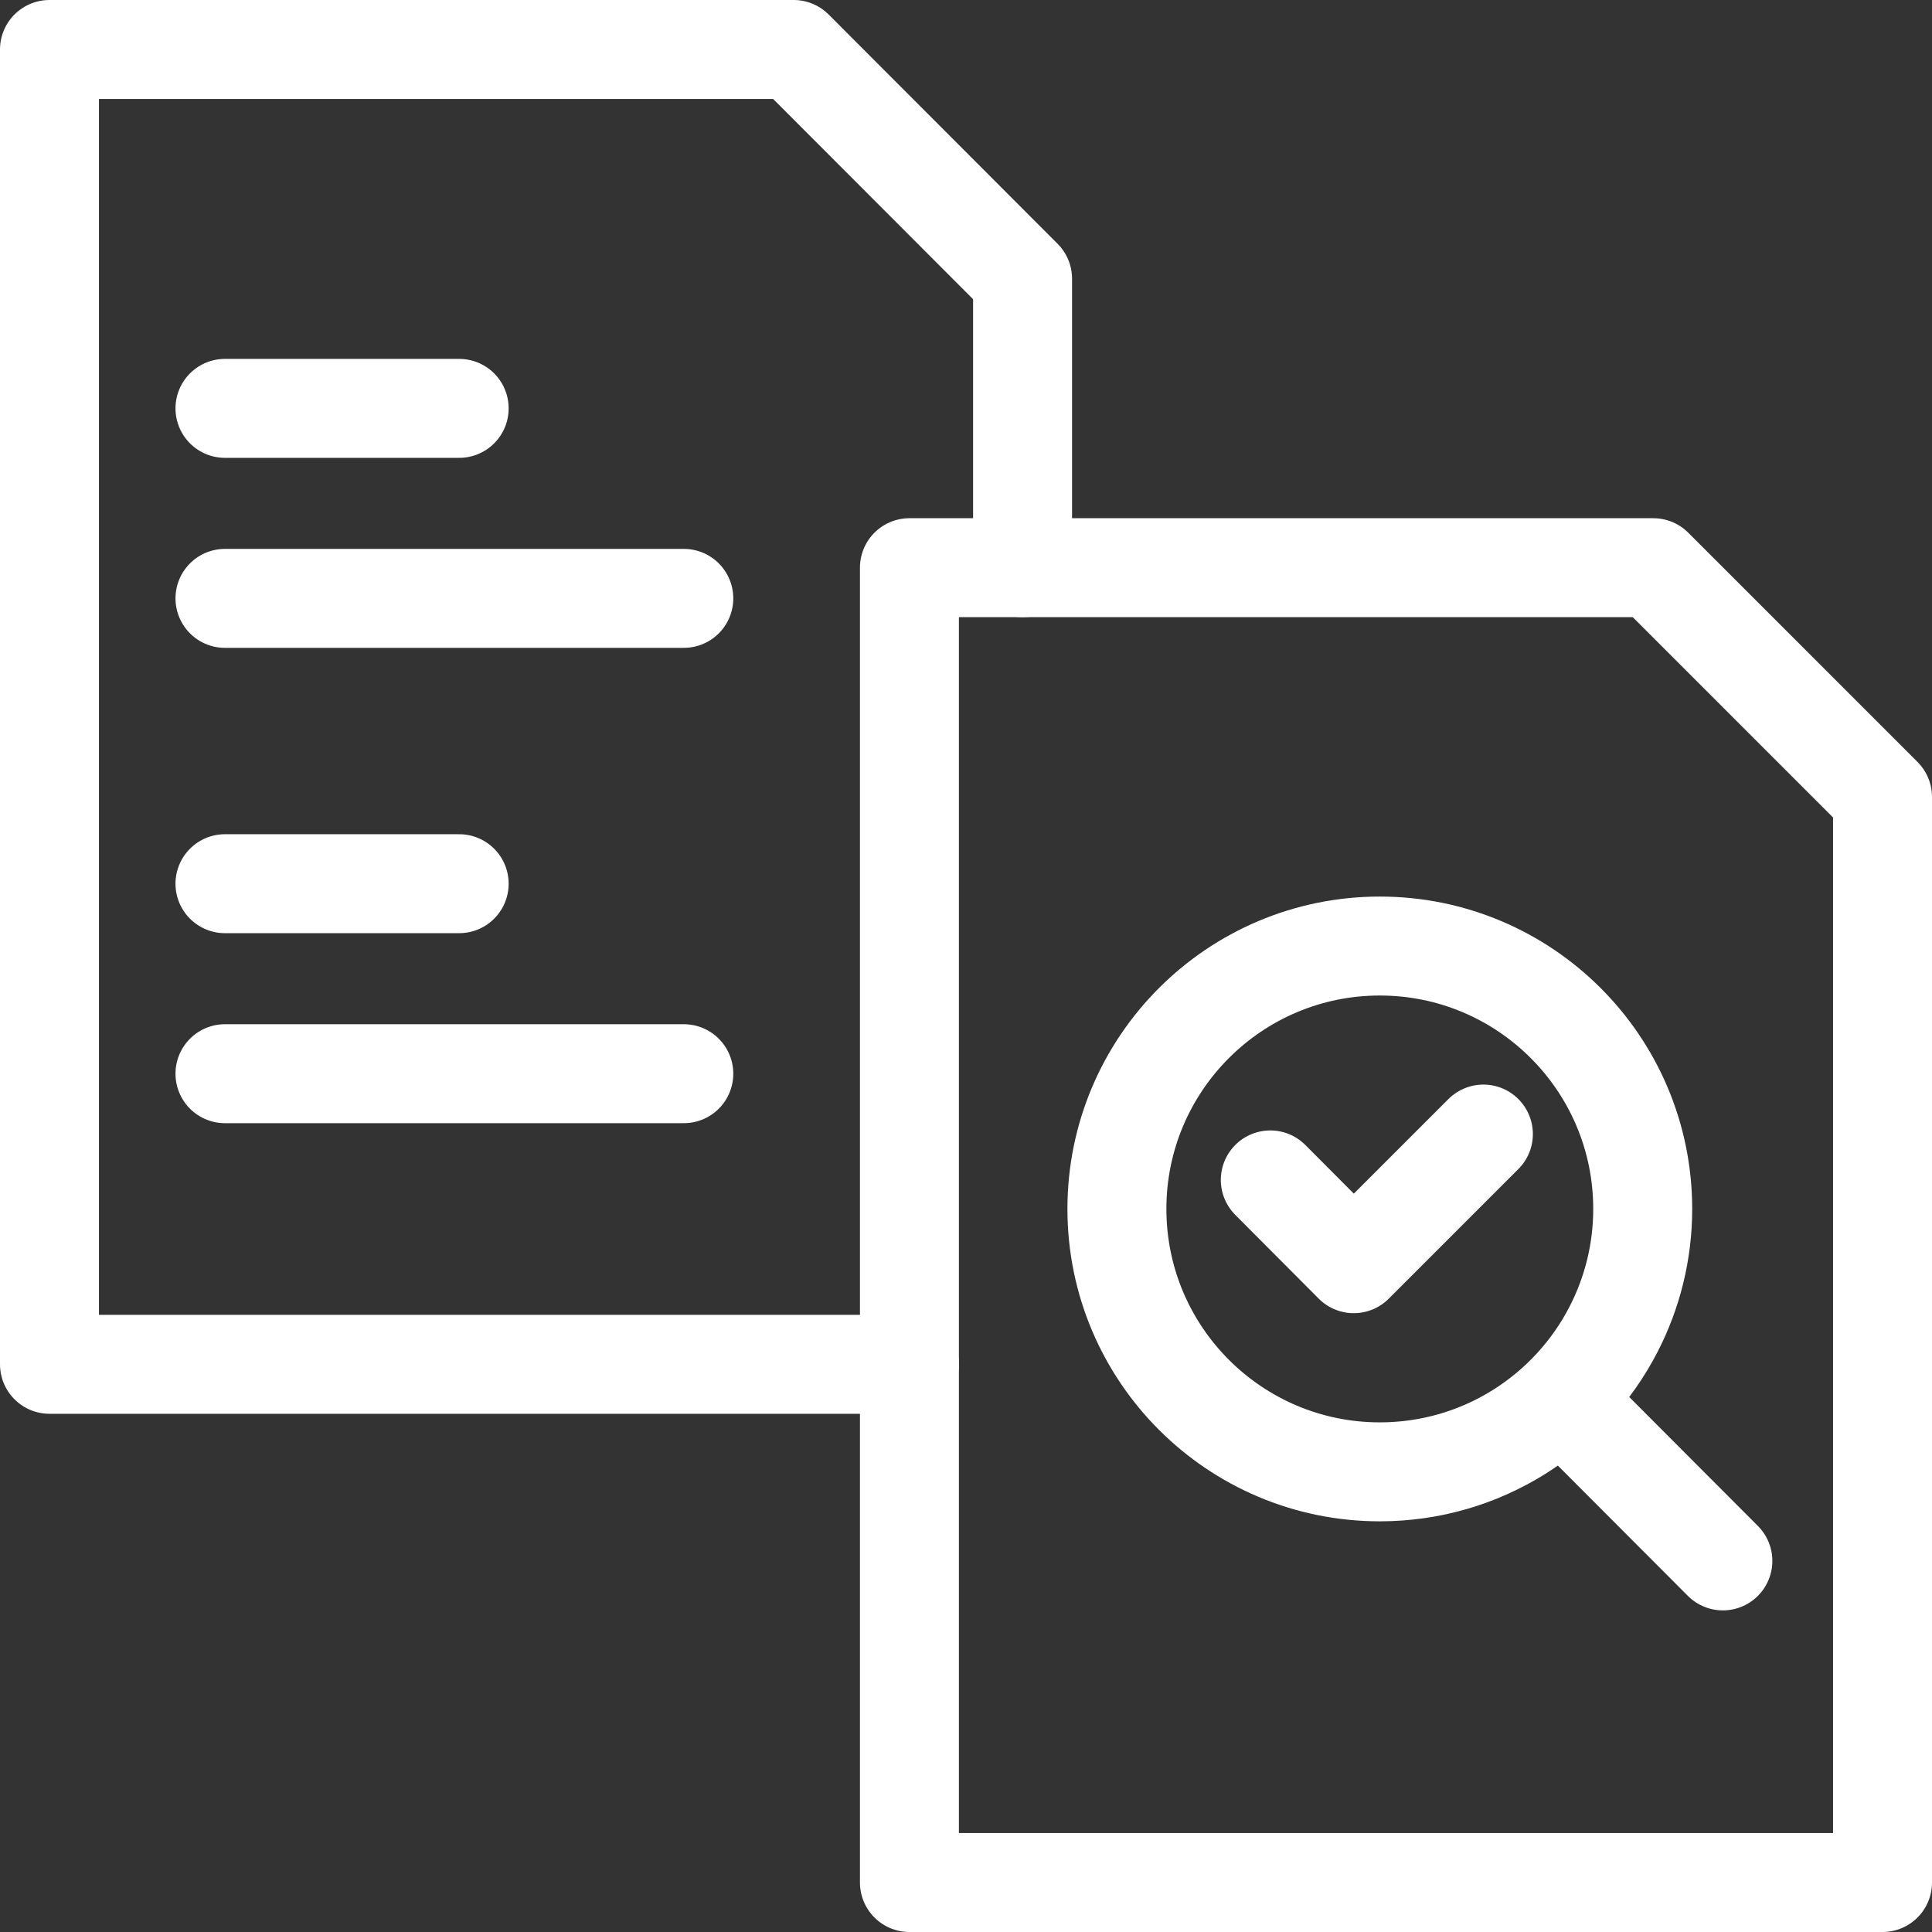
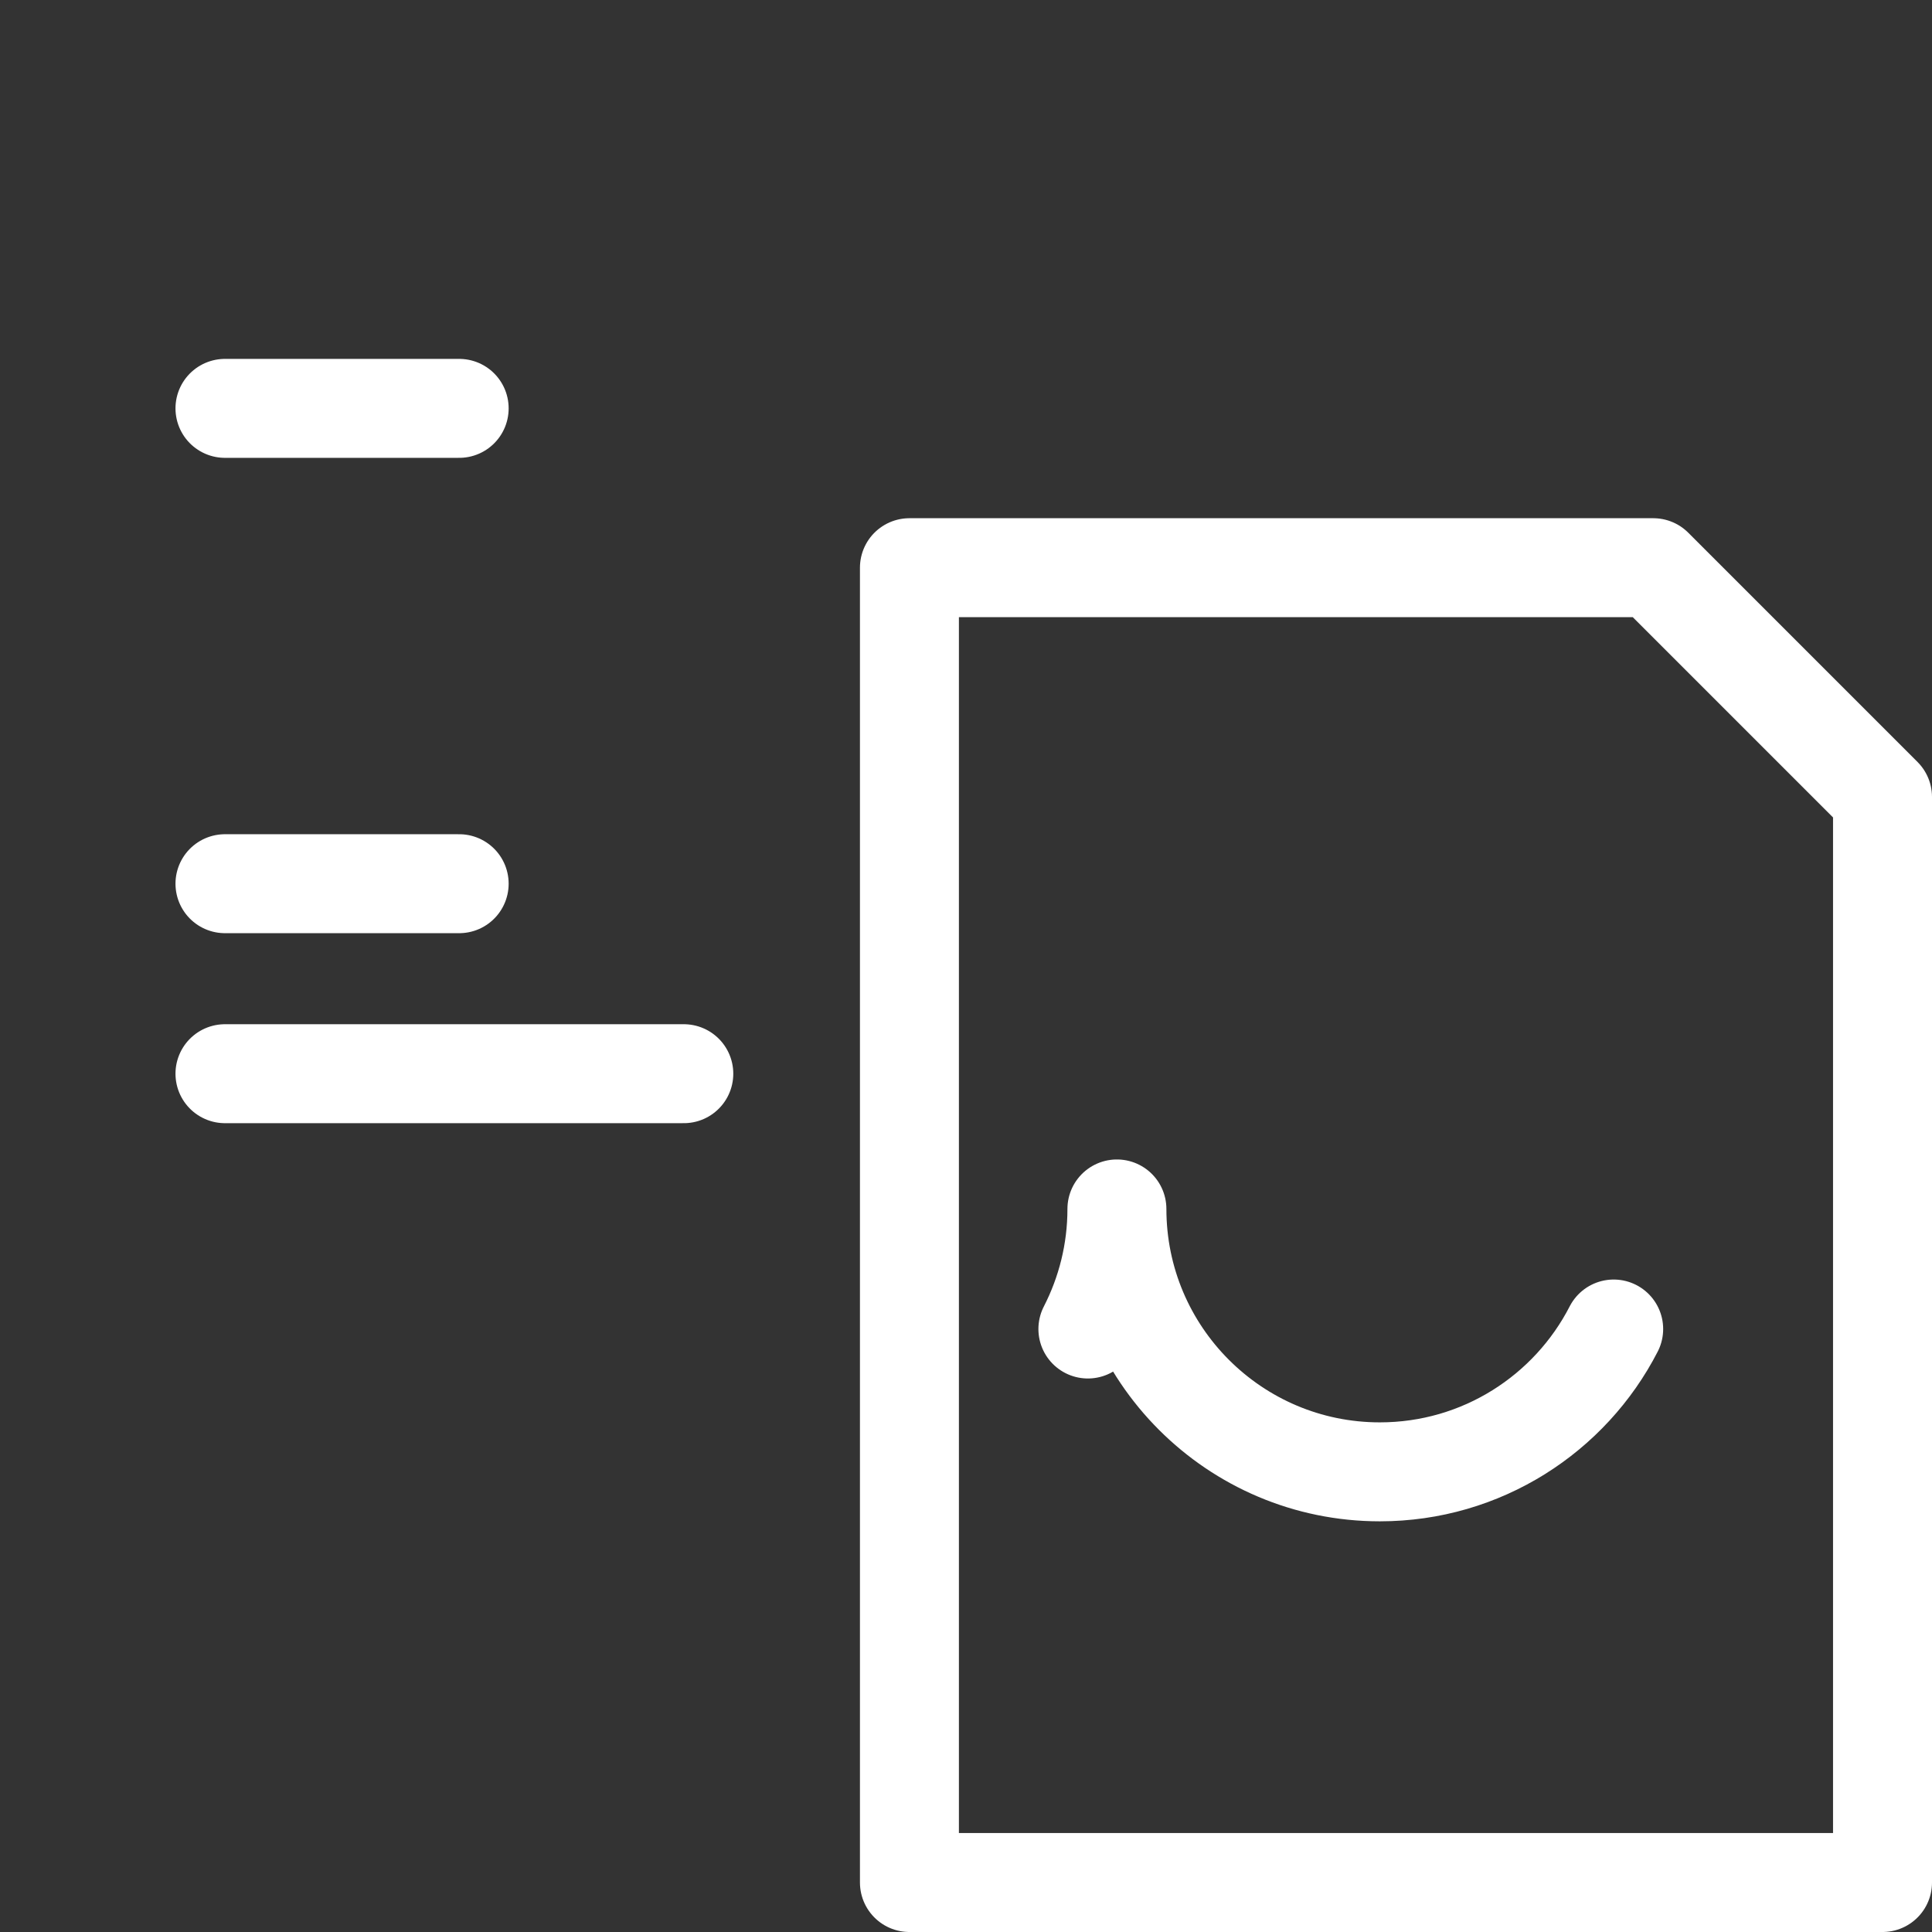
<svg xmlns="http://www.w3.org/2000/svg" id="Layer_2" data-name="Layer 2" viewBox="0 0 58.57 58.57">
  <rect x="0" y="0" width="58.57" height="58.57" fill="#333333" stroke="none" />
  <defs>
    <style>
      .cls-1 {
        fill: none;
        stroke: #fff;
        stroke-linecap: round;
        stroke-linejoin: round;
        stroke-width: 3px;
      }
    </style>
  </defs>
  <g id="Layer_1-2" data-name="Layer 1">
    <g>
      <polygon class="cls-1" points="57.07 24.16 57.07 57.07 27.57 57.07 27.57 17.21 50.12 17.21 57.07 24.16" />
-       <polyline class="cls-1" points="27.57 41.36 1.5 41.36 1.5 1.5 24.06 1.5 31 8.45 31 17.21" />
-       <line class="cls-1" x1="6.82" y1="18.14" x2="20.73" y2="18.14" />
      <line class="cls-1" x1="6.82" y1="32.55" x2="20.73" y2="32.55" />
-       <path class="cls-1" d="m48.92,40.29c-1.32,2.57-4,4.33-7.09,4.33-4.4,0-7.97-3.57-7.97-7.97s3.57-7.97,7.97-7.97,7.97,3.57,7.97,7.97c0,1.31-.32,2.55-.88,3.64" />
+       <path class="cls-1" d="m48.92,40.29c-1.32,2.57-4,4.33-7.09,4.33-4.4,0-7.97-3.57-7.97-7.97c0,1.31-.32,2.55-.88,3.64" />
      <polyline class="cls-1" points="6.82 12.38 8.42 12.38 10.02 12.38 13.92 12.38" />
      <polyline class="cls-1" points="6.82 26.79 8.42 26.79 10.02 26.79 13.92 26.79" />
-       <line class="cls-1" x1="47.42" y1="42.5" x2="52.23" y2="47.32" />
-       <polyline class="cls-1" points="38.51 35.77 41.04 38.31 44.97 34.38" />
    </g>
  </g>
</svg>